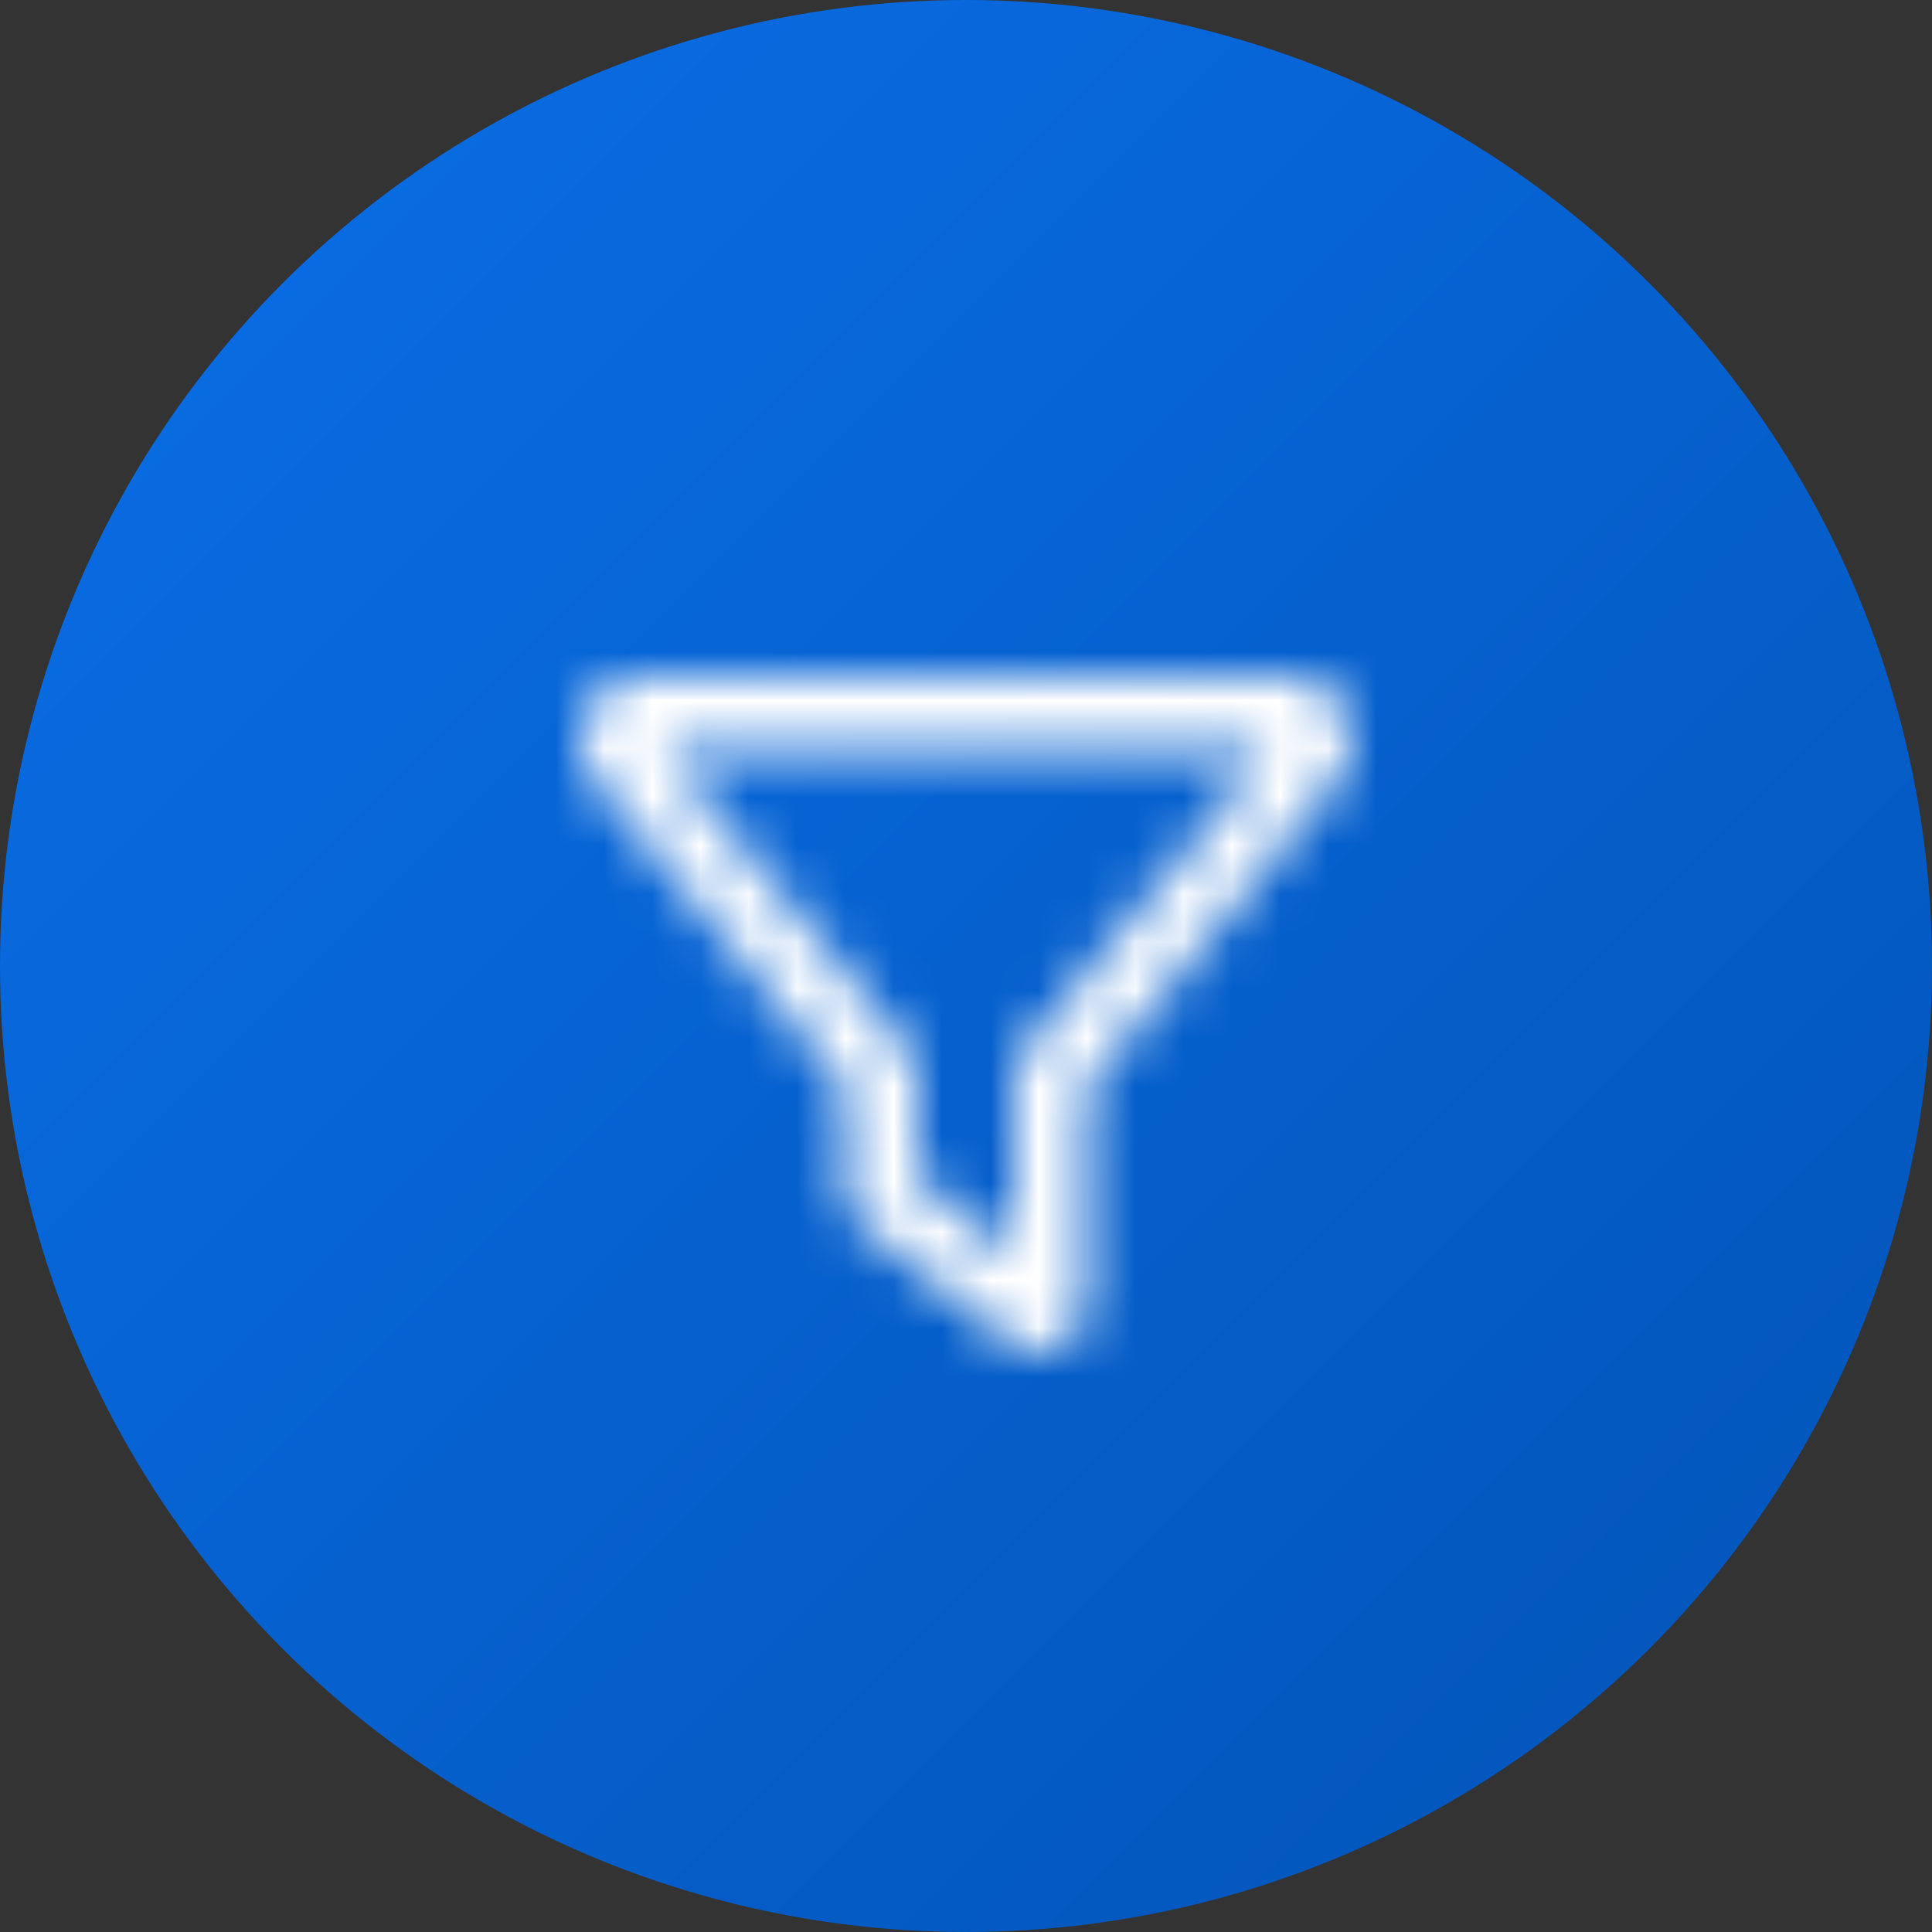
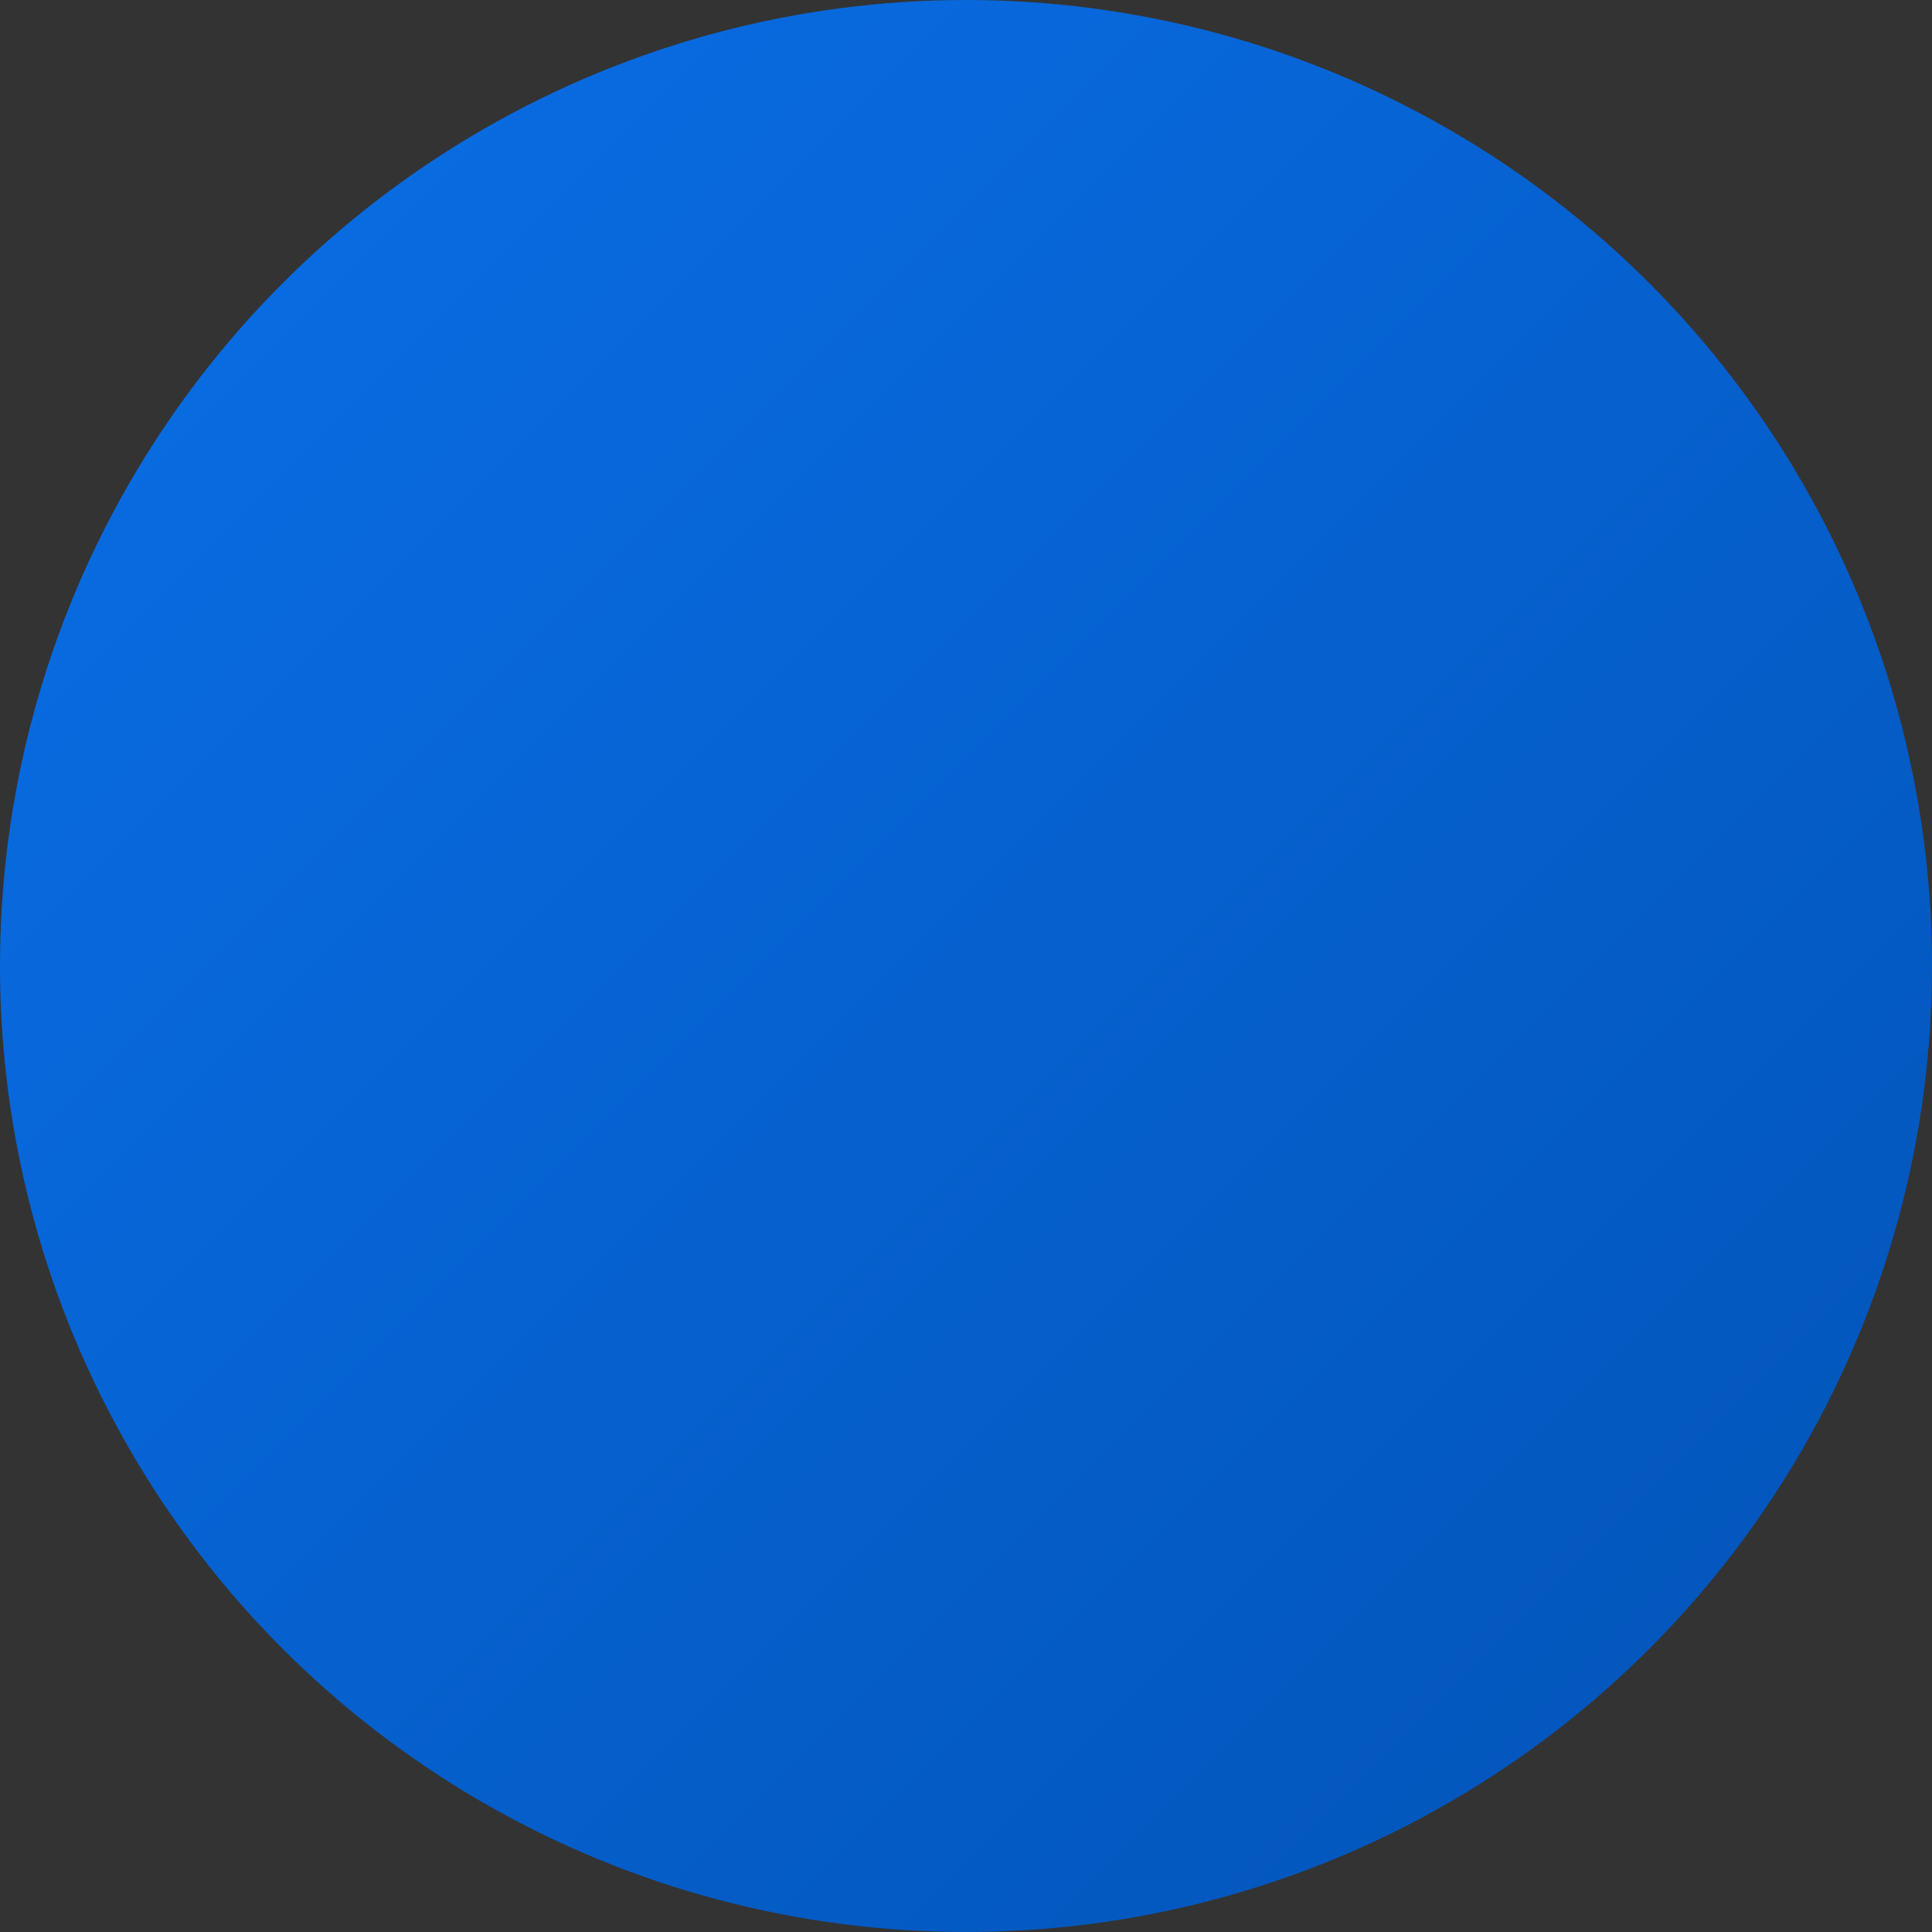
<svg xmlns="http://www.w3.org/2000/svg" width="40" height="40" fill="none">
  <rect width="100%" height="100%" fill="#333333" stroke="none" />
  <circle cx="20" cy="20" r="20" fill="url(#a)" />
  <mask id="b" style="mask-type:alpha" maskUnits="userSpaceOnUse" x="12" y="13" width="16" height="16">
-     <path d="M12 15.303c0-.72.583-1.303 1.303-1.303h13.394a1.304 1.304 0 0 1 1.01 2.125l-5.207 6.39v4.476A1.01 1.01 0 0 1 21.49 28a.898.898 0 0 1-.627-.247l-2.891-2.265a1.254 1.254 0 0 1-.472-.979v-1.993l-5.207-6.391a1.297 1.297 0 0 1-.293-.822Zm1.717.197 5.114 6.275c.11.134.169.303.169.475v2.137l2 1.588V22.25c0-.172.06-.34.169-.475L26.28 15.5H13.718Z" fill="#fff" />
-   </mask>
+     </mask>
  <g mask="url(#b)">
    <path fill="#fff" d="M10 11h20v20H10z" />
  </g>
  <defs>
    <linearGradient id="a" x1="0" y1="0" x2="40" y2="40" gradientUnits="userSpaceOnUse">
      <stop stop-color="#0A6FE8" />
      <stop offset="1" stop-color="#0253B6" />
    </linearGradient>
  </defs>
</svg>